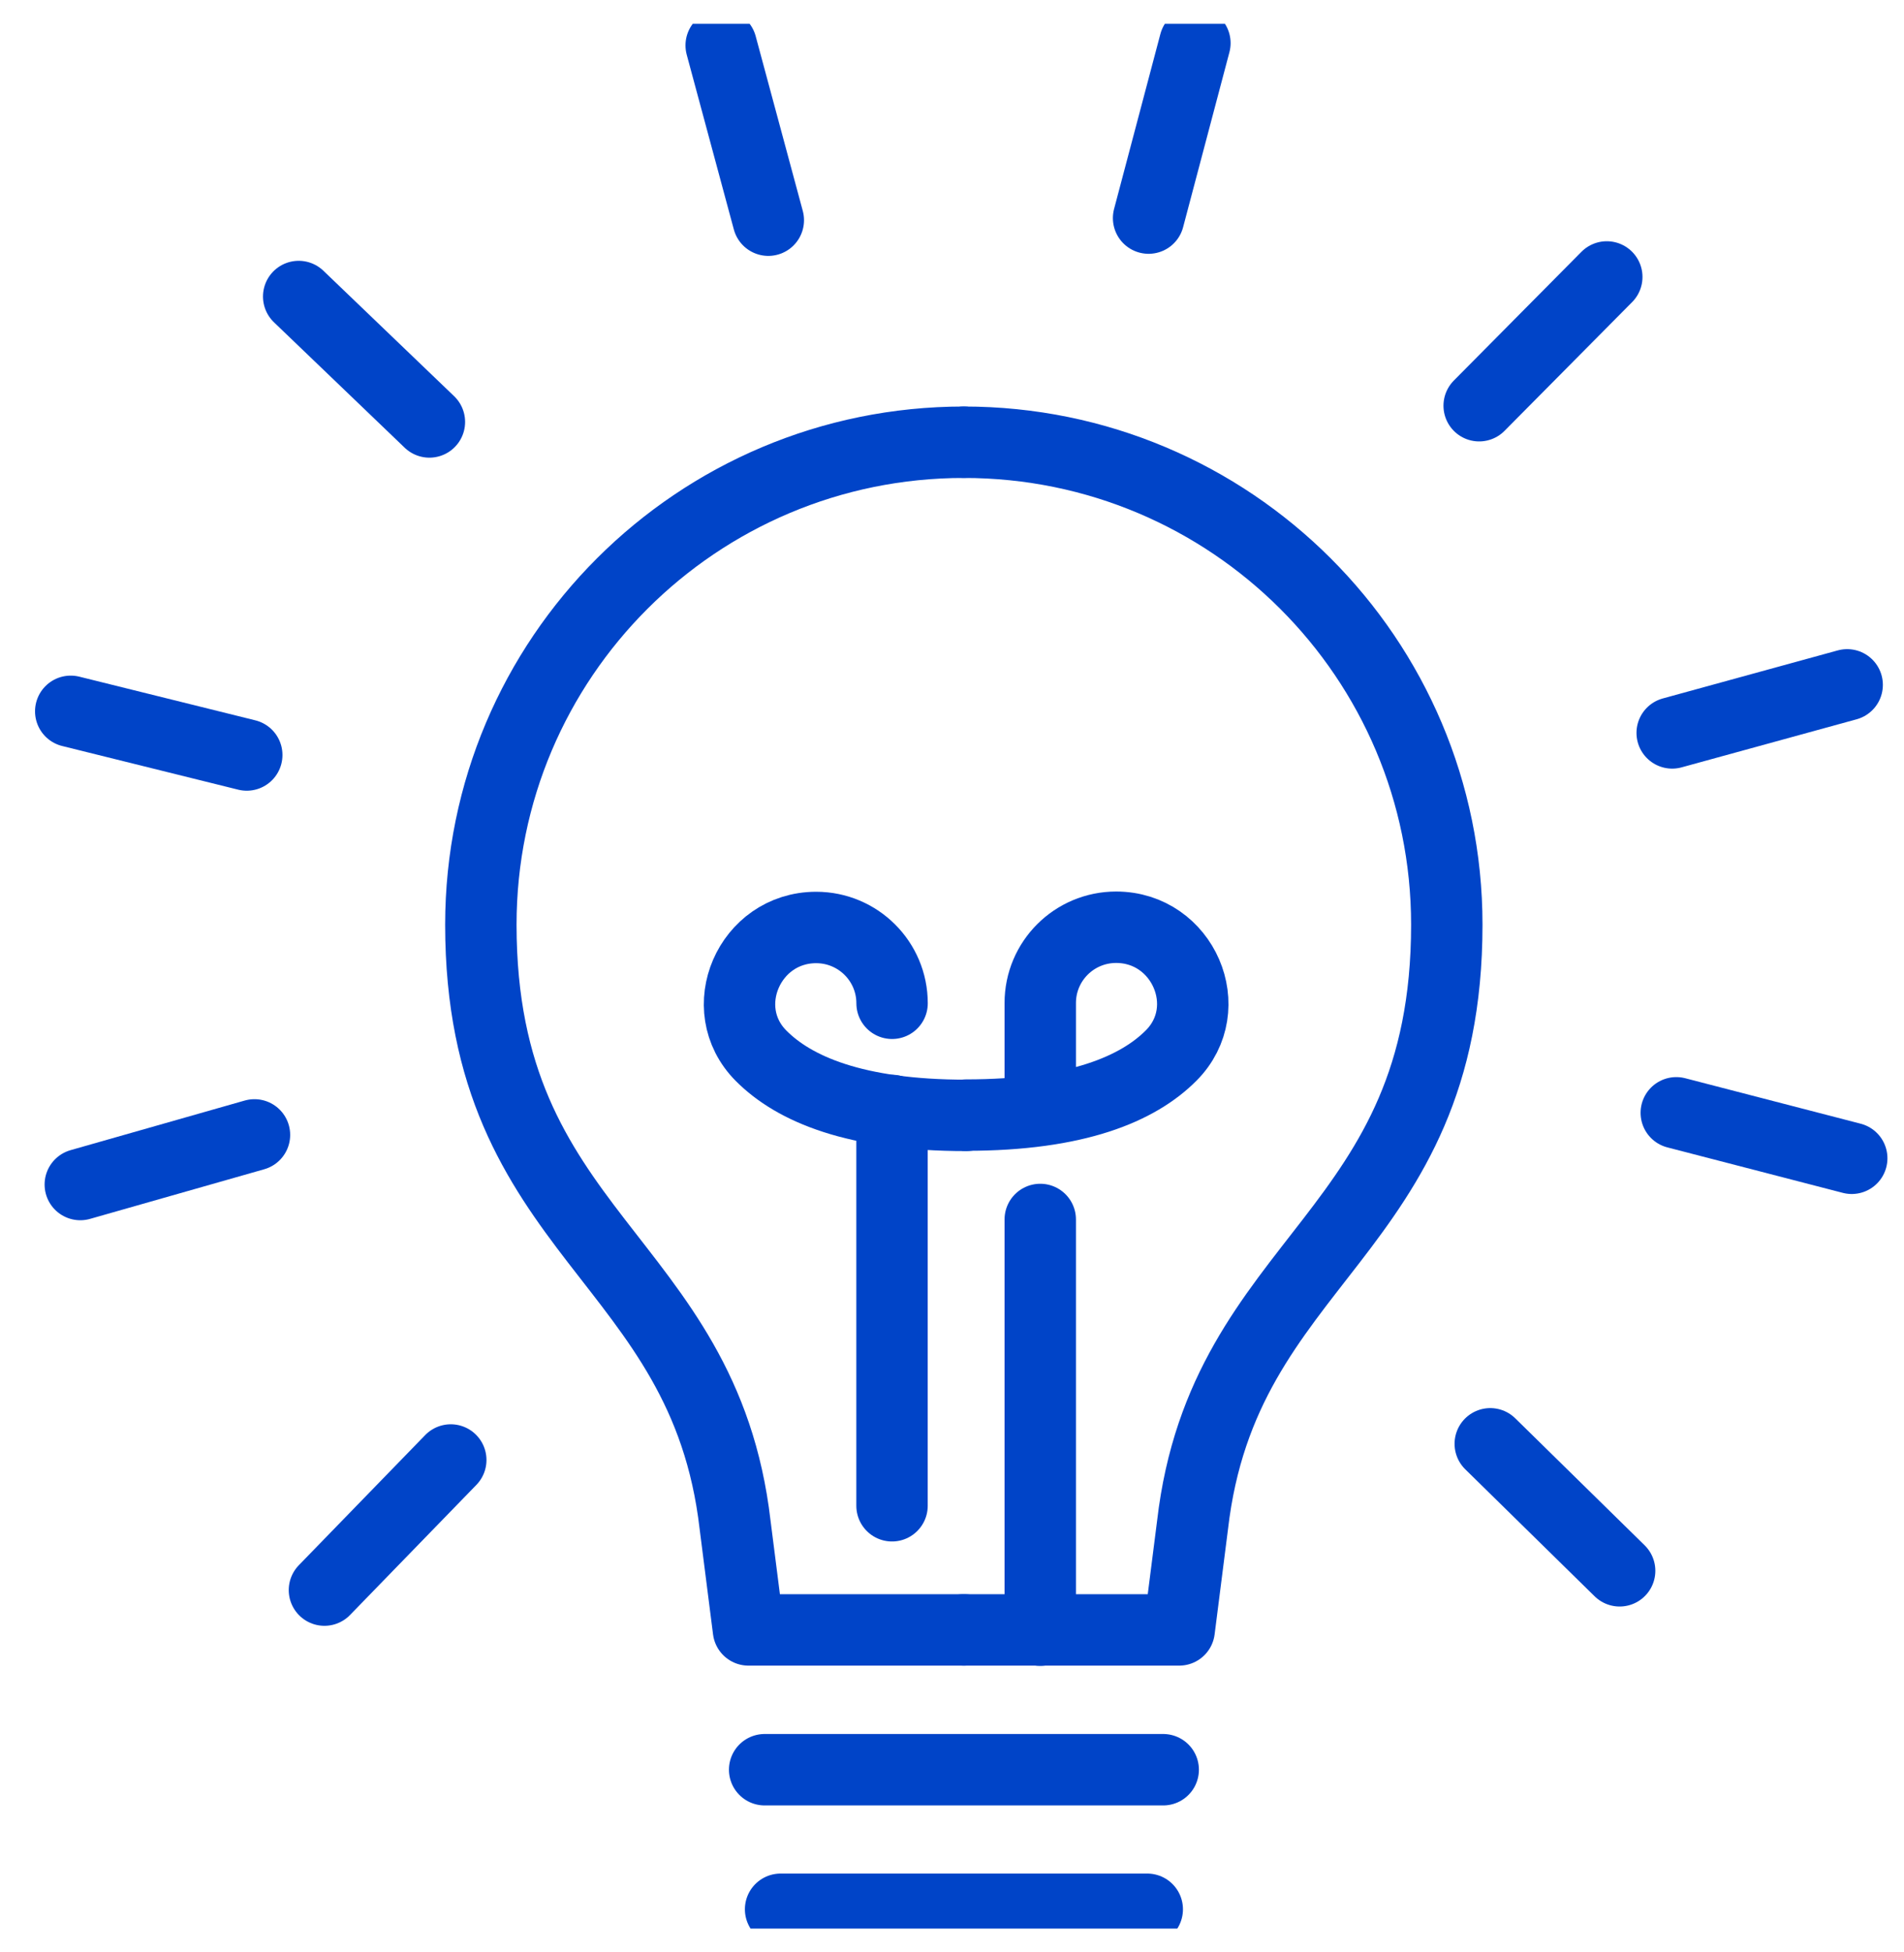
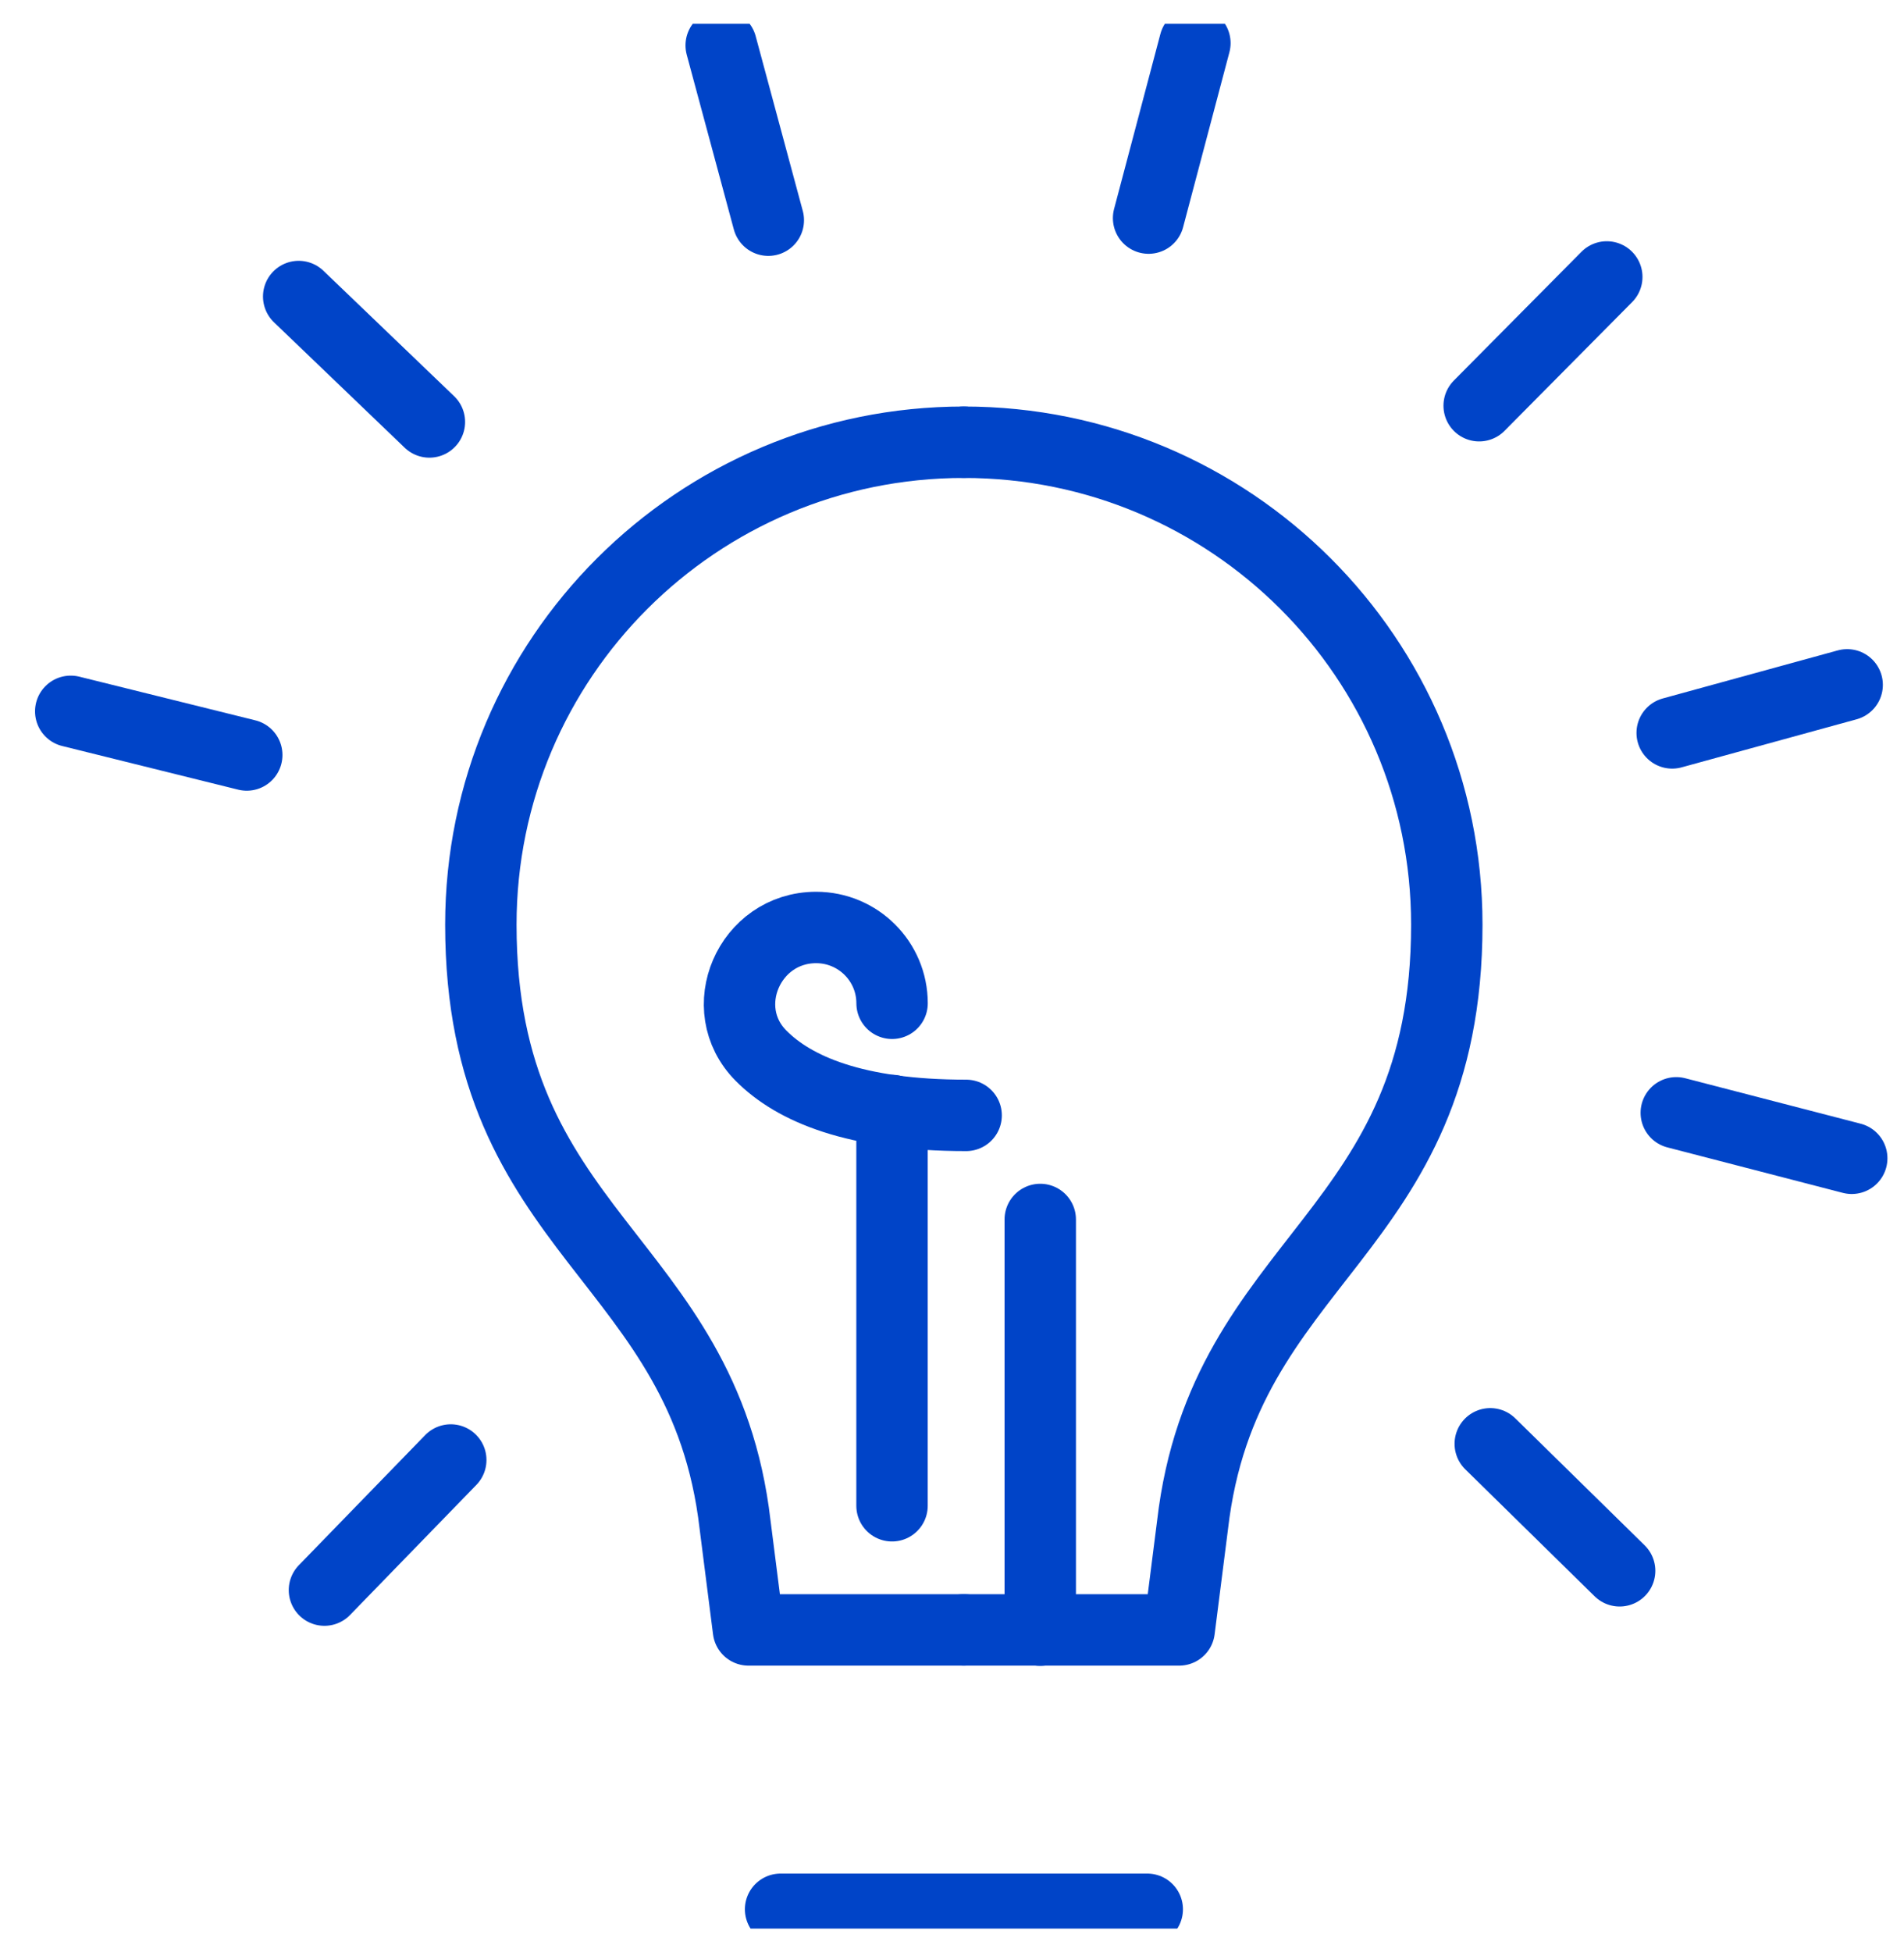
<svg xmlns="http://www.w3.org/2000/svg" width="40" height="41" viewBox="0 0 40 41" fill="none">
  <g clip-path="url(#clip0_493_5533)">
    <path d="M20.249 9.287C25.854 9.287 30.395 13.821 30.395 19.418C30.395 25.965 25.708 26.375 25.054 32.021L24.773 34.228H20.243" stroke="#0044C8" stroke-width="1.5" stroke-linecap="round" stroke-linejoin="round" />
    <path d="M20.248 9.287C14.643 9.287 10.102 13.821 10.102 19.418C10.102 25.965 14.789 26.375 15.443 32.021L15.724 34.228H20.254" stroke="#0044C8" stroke-width="1.5" stroke-linecap="round" stroke-linejoin="round" />
    <path d="M16.141 4.624L15.151 0.953" stroke="#0044C8" stroke-width="1.5" stroke-linecap="round" stroke-linejoin="round" />
    <path d="M24.13 4.58L25.103 0.905" stroke="#0044C8" stroke-width="1.5" stroke-linecap="round" stroke-linejoin="round" />
    <path d="M31.075 8.52L33.756 5.816" stroke="#0044C8" stroke-width="1.5" stroke-linecap="round" stroke-linejoin="round" />
    <path d="M35.13 15.391L38.806 14.382" stroke="#0044C8" stroke-width="1.5" stroke-linecap="round" stroke-linejoin="round" />
    <path d="M35.216 23.369L38.902 24.324" stroke="#0044C8" stroke-width="1.5" stroke-linecap="round" stroke-linejoin="round" />
    <path d="M31.308 30.32L34.026 32.987" stroke="#0044C8" stroke-width="1.5" stroke-linecap="round" stroke-linejoin="round" />
    <path d="M9.47 30.66L6.816 33.392" stroke="#0044C8" stroke-width="1.5" stroke-linecap="round" stroke-linejoin="round" />
-     <path d="M5.346 23.833L1.687 24.875" stroke="#0044C8" stroke-width="1.5" stroke-linecap="round" stroke-linejoin="round" />
    <path d="M5.184 15.855L1.486 14.938" stroke="#0044C8" stroke-width="1.5" stroke-linecap="round" stroke-linejoin="round" />
    <path d="M9.021 8.861L6.275 6.227" stroke="#0044C8" stroke-width="1.5" stroke-linecap="round" stroke-linejoin="round" />
-     <path d="M21.854 23.32V21.064C21.854 20.184 22.567 19.472 23.448 19.472C24.854 19.472 25.594 21.172 24.605 22.165C23.913 22.861 22.632 23.417 20.297 23.417" stroke="#0044C8" stroke-width="1.5" stroke-linecap="round" stroke-linejoin="round" />
    <path d="M21.854 34.234V25.609" stroke="#0044C8" stroke-width="1.5" stroke-linecap="round" stroke-linejoin="round" />
    <path d="M18.741 21.069C18.741 20.19 18.027 19.477 17.146 19.477C15.741 19.477 15 21.177 15.989 22.171C16.681 22.867 17.962 23.423 20.297 23.423" stroke="#0044C8" stroke-width="1.5" stroke-linecap="round" stroke-linejoin="round" />
    <path d="M18.74 31.621V23.32" stroke="#0044C8" stroke-width="1.5" stroke-linecap="round" stroke-linejoin="round" />
-     <path d="M16.064 37.164H24.437" stroke="#0044C8" stroke-width="1.5" stroke-linecap="round" stroke-linejoin="round" />
    <path d="M16.399 40.095H24.102" stroke="#0044C8" stroke-width="1.5" stroke-linecap="round" stroke-linejoin="round" />
  </g>
  <defs>
    <clipPath id="clip0_493_5533">
      <rect width="40" height="40" fill="white" transform="translate(0 0.5)" />
    </clipPath>
  </defs>
</svg>